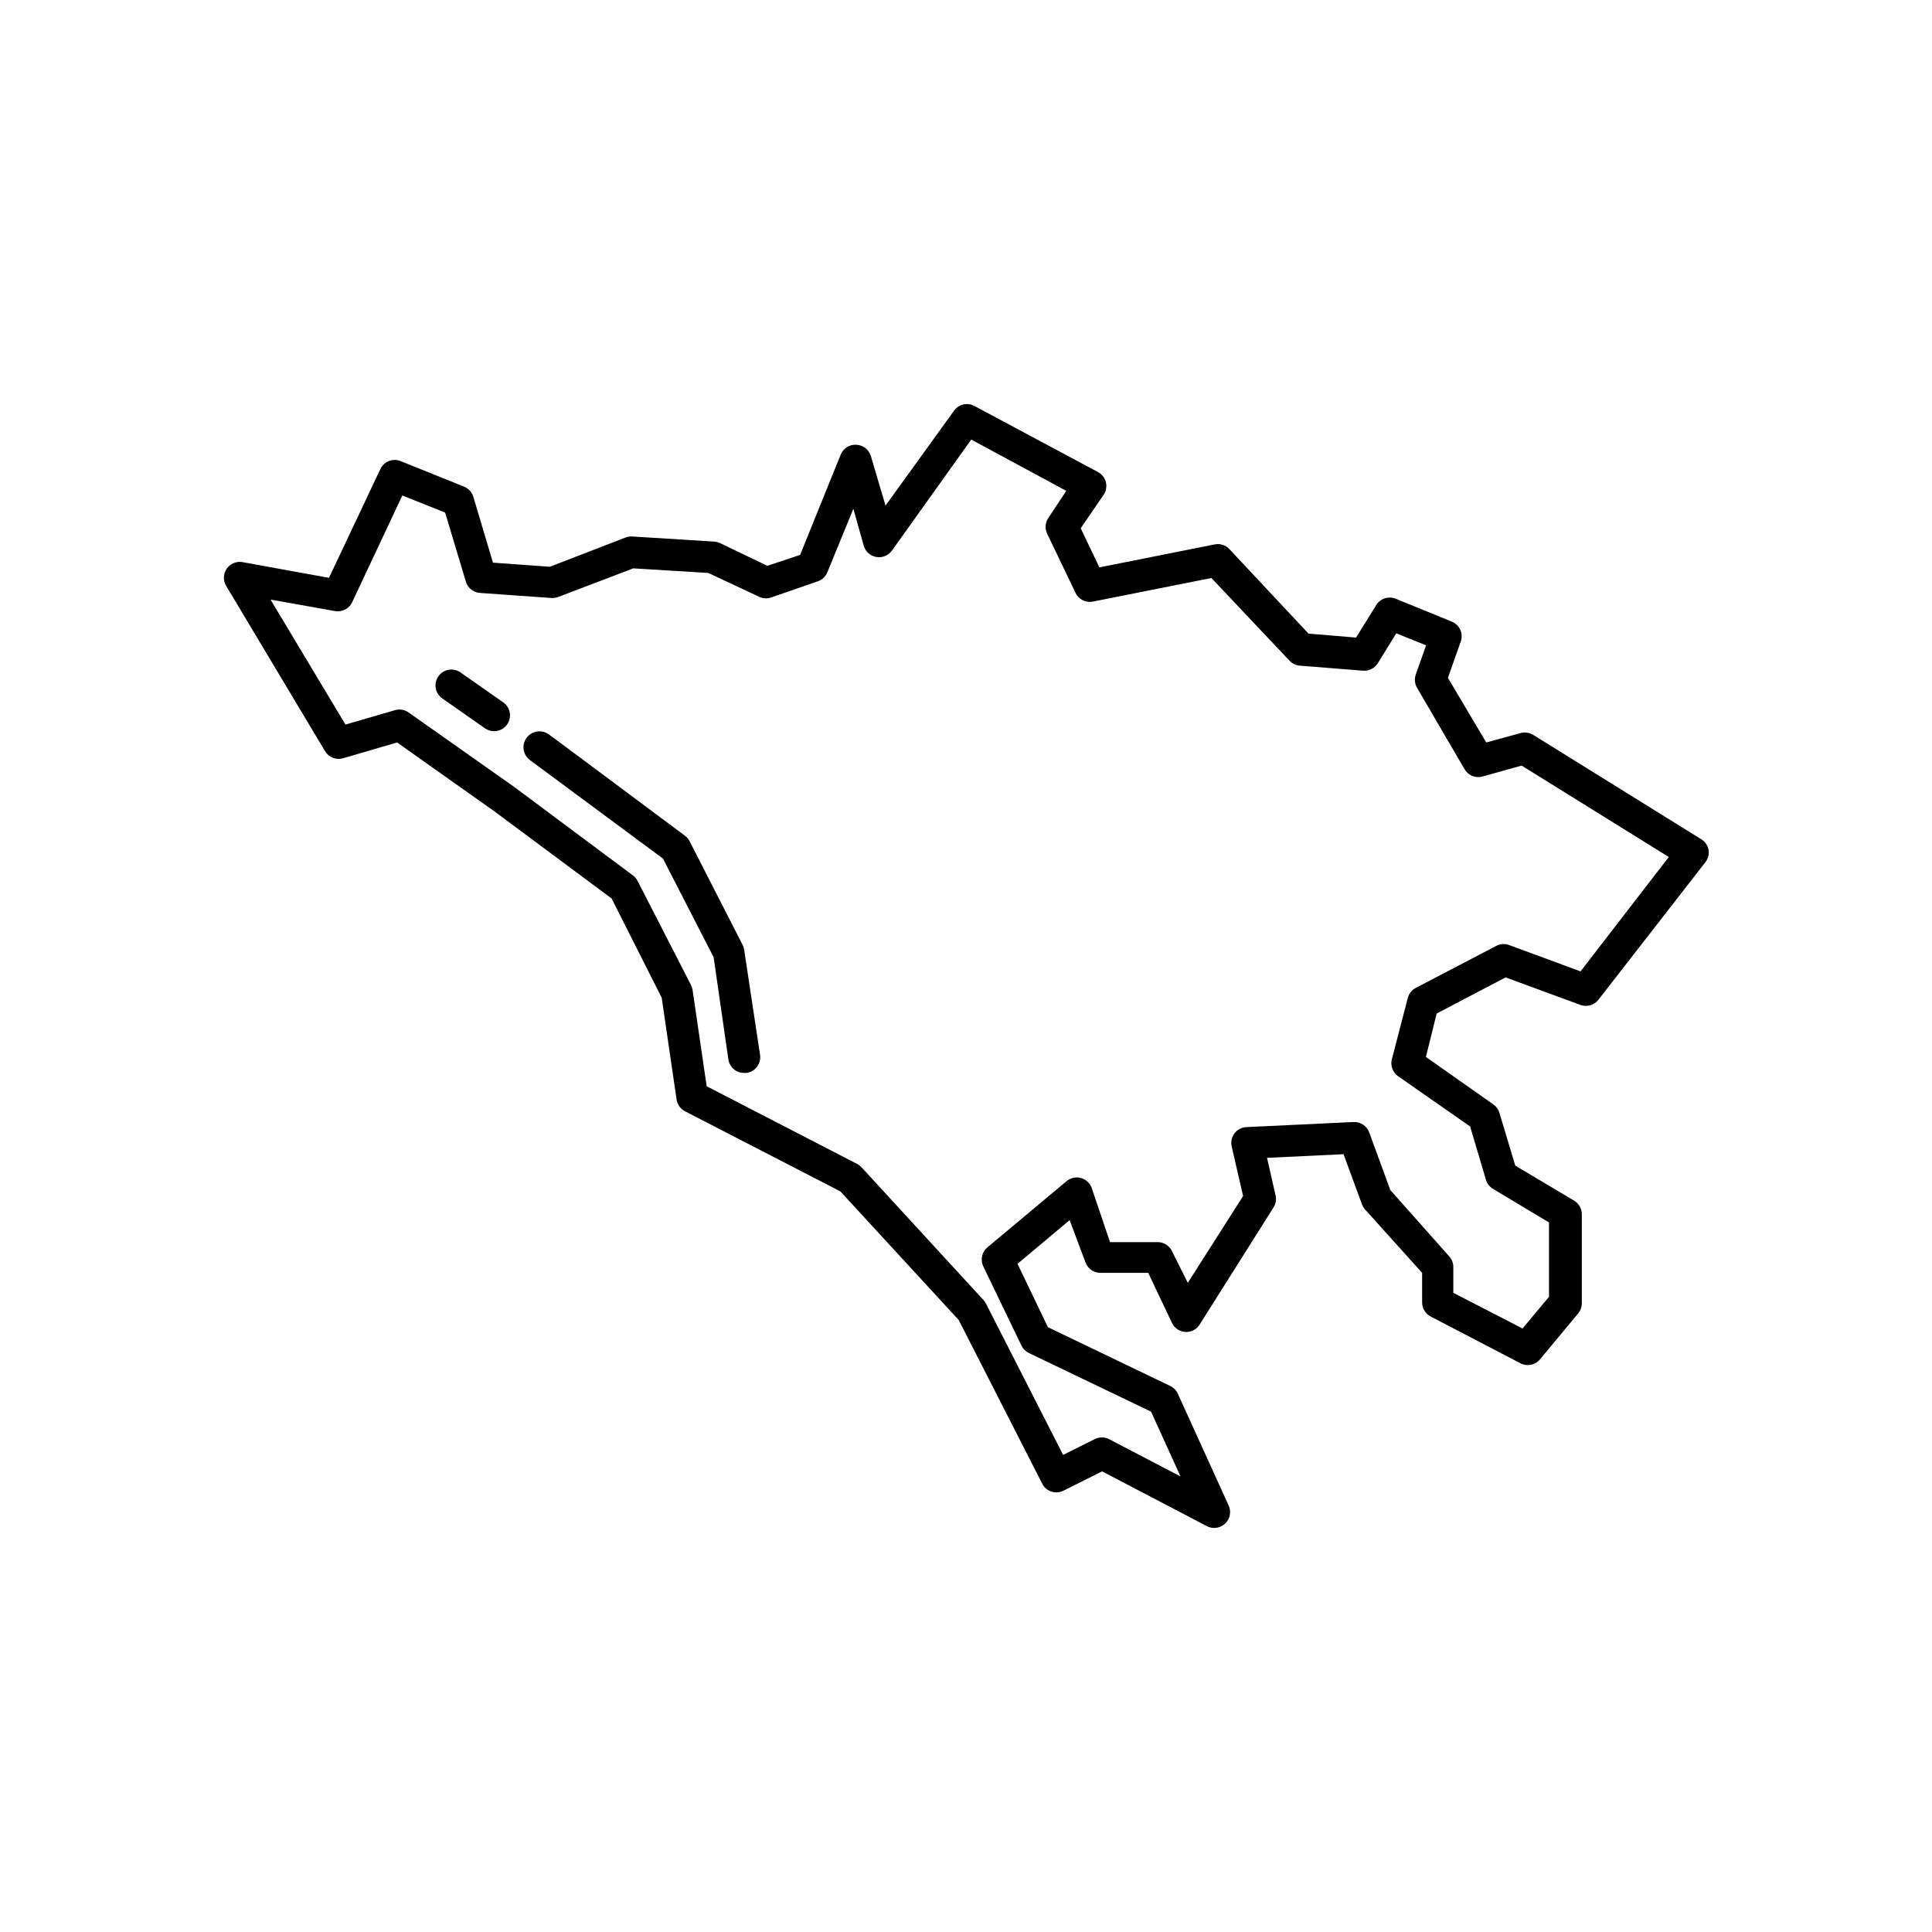
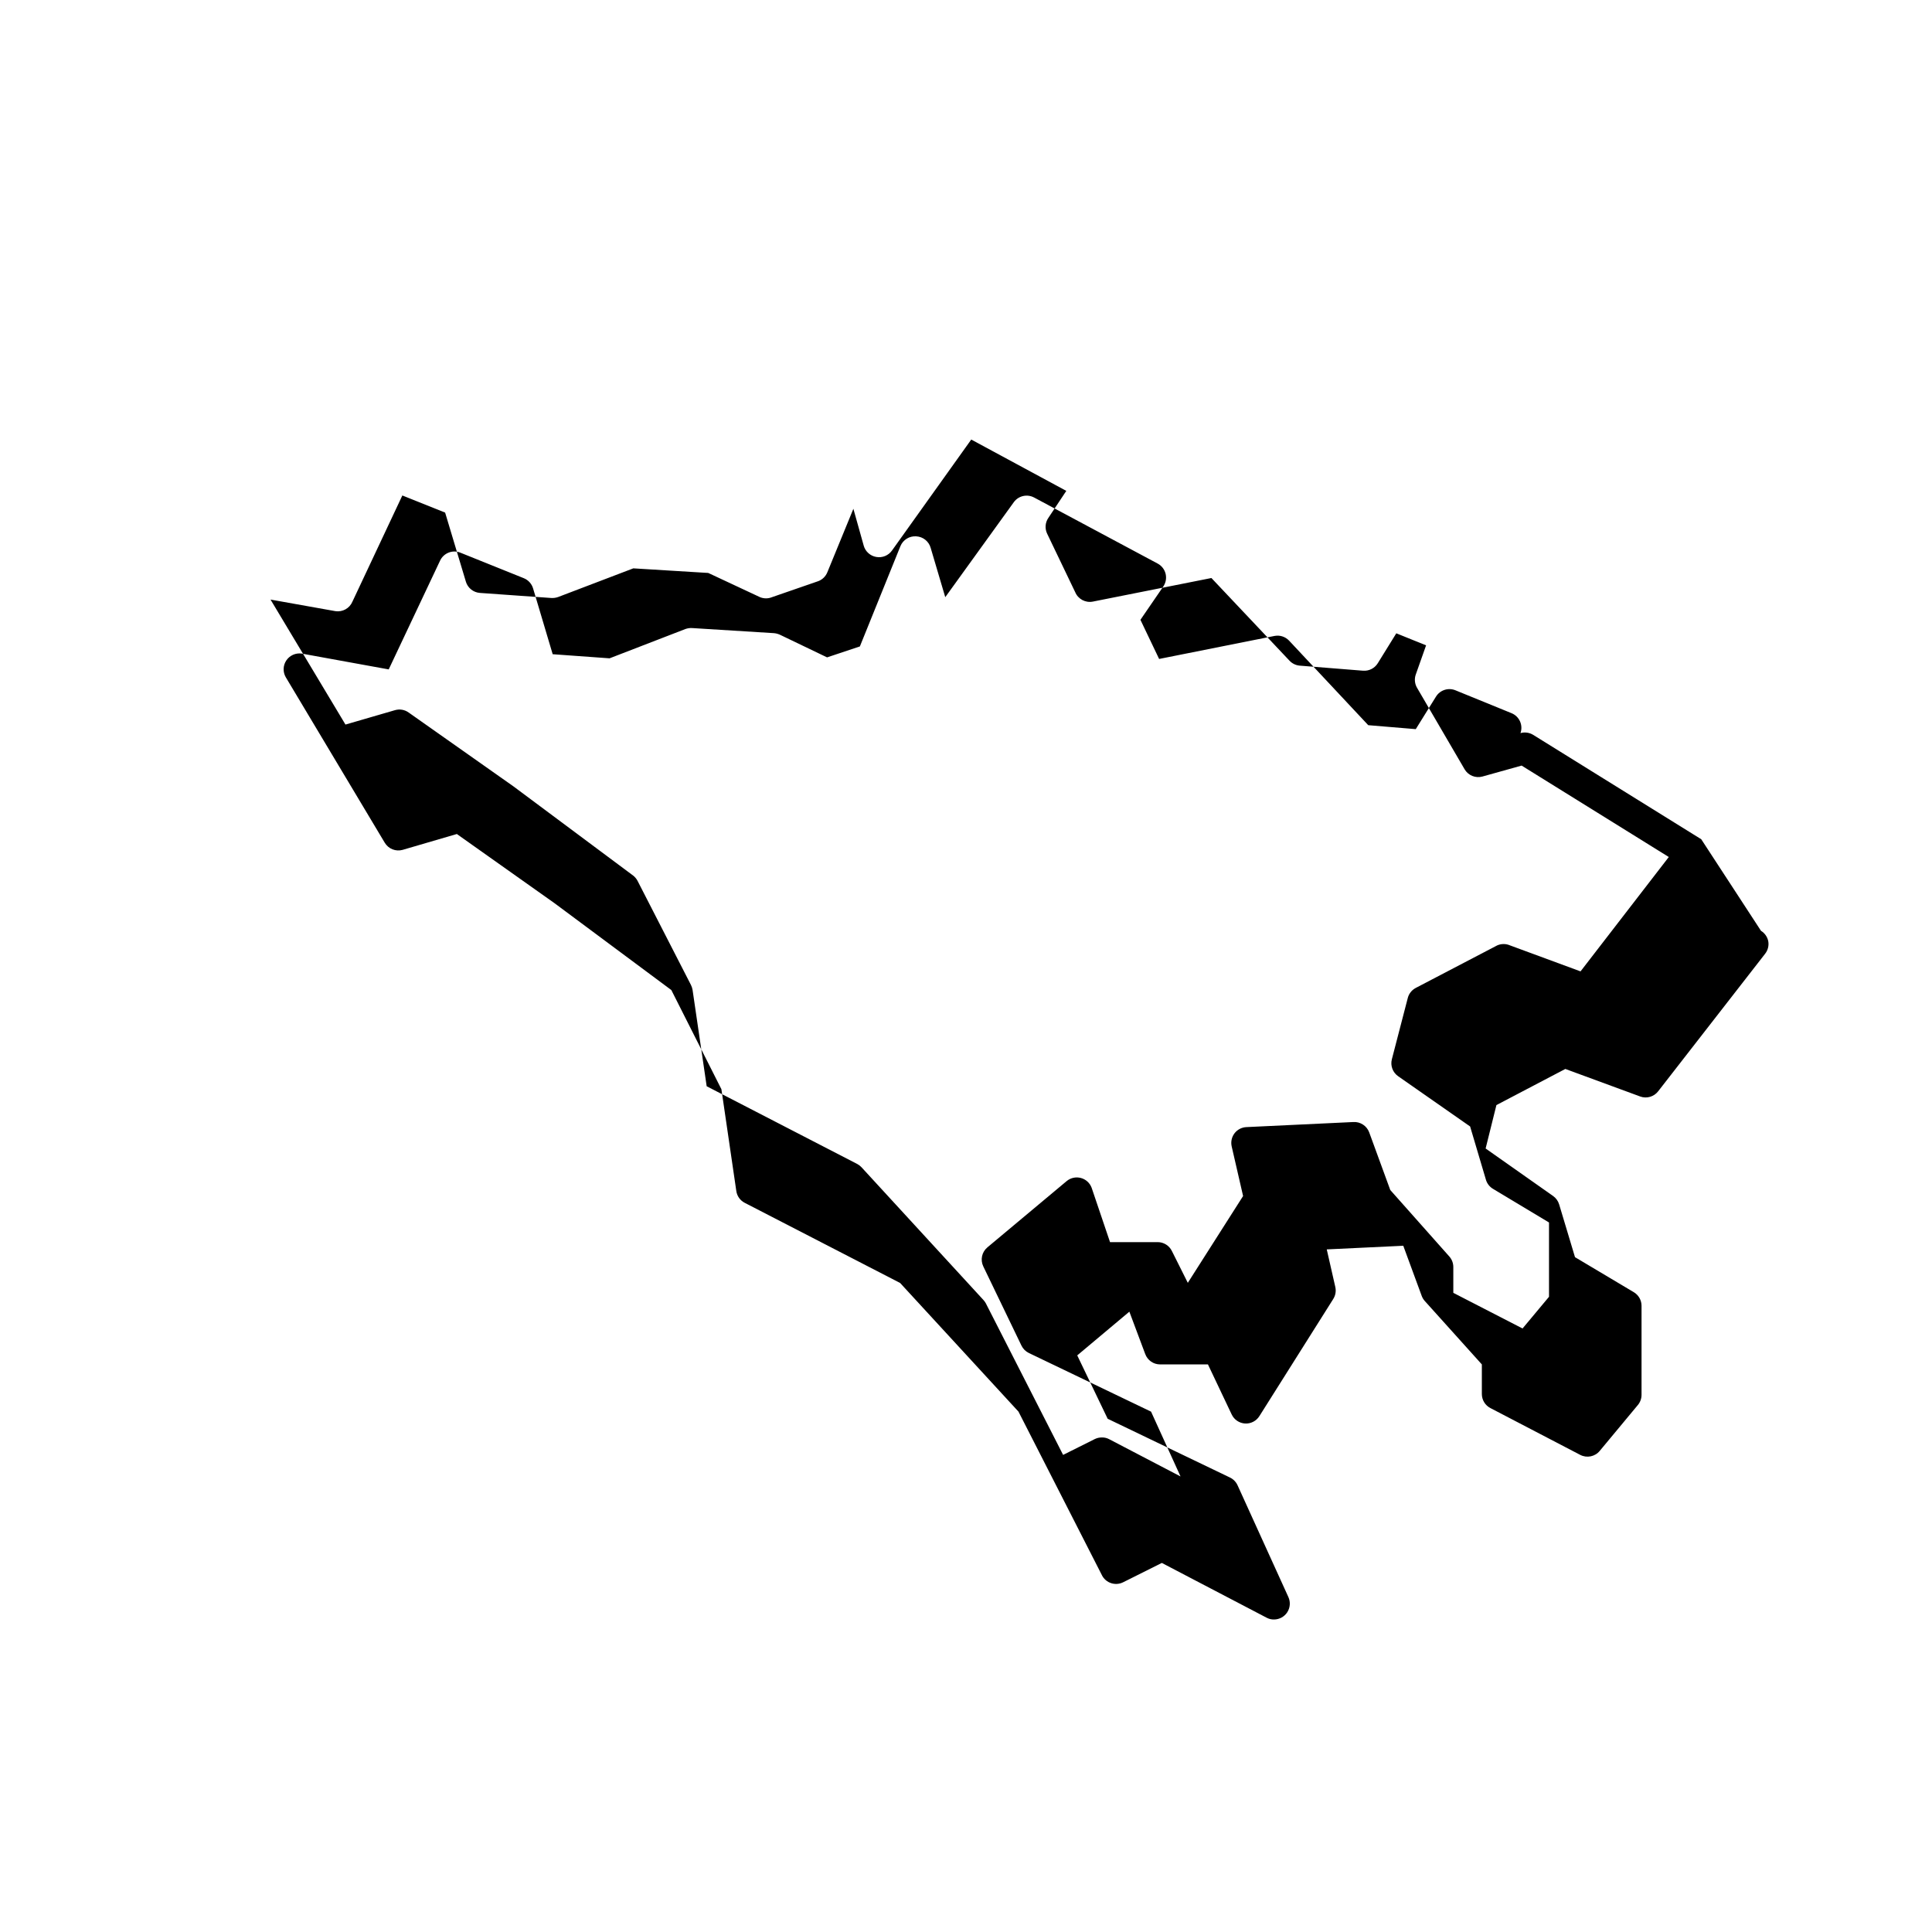
<svg xmlns="http://www.w3.org/2000/svg" fill="#000000" width="800px" height="800px" version="1.1" viewBox="144 144 512 512">
  <g>
-     <path d="m594.85 366.41-44.547-27.668c-1.004-0.617-2.223-0.785-3.359-0.461l-9.07 2.477-10.16-17.129 3.402-9.613c0.75-2.121-0.305-4.453-2.391-5.289l-14.82-6.047c-1.891-0.785-4.074-0.094-5.164 1.637l-5.375 8.648-12.594-1.051-20.992-22.418c-1.004-1.055-2.481-1.516-3.906-1.219l-30.523 6.086-4.953-10.371 6.047-8.816v0.004c0.68-0.984 0.906-2.211 0.629-3.371-0.281-1.164-1.047-2.152-2.098-2.715l-32.746-17.508h-0.004c-1.844-0.992-4.137-0.473-5.371 1.215l-18.18 25.191-3.863-13.055c-0.484-1.738-2.023-2.973-3.82-3.066-1.816-0.137-3.512 0.918-4.199 2.602l-10.746 26.574-8.691 2.898-12.594-6.047-0.004 0.004c-0.492-0.211-1.016-0.34-1.551-0.379l-21.578-1.344h-0.004c-0.613-0.039-1.227 0.047-1.805 0.25l-20.109 7.769-15.074-1.09-5.203-17.469c-0.375-1.227-1.285-2.215-2.481-2.688l-16.793-6.758c-2.074-0.832-4.438 0.109-5.375 2.141l-13.602 28.801-23.09-4.199c-1.586-0.211-3.156 0.496-4.047 1.824s-0.949 3.047-0.152 4.434l26.238 43.875v-0.004c0.973 1.633 2.918 2.406 4.746 1.891l14.359-4.199 25.902 18.348 30.941 23.008 13.27 26.281 3.945 26.953c0.188 1.352 1.016 2.523 2.227 3.148l41.188 21.242 31.363 34.09 22.125 43.371-0.004 0.004c1.051 2.059 3.562 2.883 5.629 1.848l10.242-5.121 27.793 14.527v-0.004c0.594 0.32 1.258 0.48 1.934 0.465 1.422-0.004 2.746-0.727 3.516-1.922 0.773-1.195 0.887-2.703 0.305-4l-13.477-29.641c-0.41-0.902-1.125-1.629-2.016-2.059l-32.41-15.574-8.062-16.793 13.812-11.586 4.199 11.211v-0.004c0.598 1.664 2.176 2.769 3.945 2.769h12.68l6.297 13.27c0.652 1.379 2.004 2.293 3.527 2.391 1.539 0.094 3.004-0.664 3.82-1.973l19.566-31.027h-0.004c0.602-0.945 0.801-2.094 0.547-3.188l-2.266-9.953 20.277-0.965 4.91 13.352c0.188 0.48 0.457 0.922 0.801 1.301l15.113 16.793v7.852c0.004 1.582 0.898 3.027 2.309 3.738l23.762 12.383c1.754 0.91 3.906 0.473 5.164-1.047l10.117-12.176h0.004c0.625-0.758 0.965-1.707 0.965-2.688v-23.594c0-1.484-0.781-2.856-2.059-3.613l-15.574-9.277-4.199-13.98c-0.27-0.898-0.832-1.684-1.598-2.227l-17.887-12.594 2.859-11.504 18.262-9.574 19.859 7.305v0.004c1.715 0.613 3.629 0.055 4.742-1.387l28.34-36.441c0.738-0.938 1.043-2.144 0.84-3.316-0.227-1.156-0.926-2.16-1.93-2.773zm-31.992 35.016-18.684-6.887c-1.082-0.477-2.316-0.477-3.402 0l-21.621 11.293v0.004c-1.059 0.566-1.82 1.559-2.098 2.727l-4.199 16.164c-0.434 1.703 0.234 3.492 1.68 4.492l19.062 13.309 4.199 14.148h-0.004c0.309 1.008 0.984 1.863 1.891 2.394l14.82 8.902v19.691l-7.012 8.398-18.348-9.445v-6.848c0-1.023-0.375-2.008-1.047-2.773l-15.66-17.633-5.586-15.281c-0.645-1.734-2.352-2.844-4.199-2.731l-28.34 1.344c-1.238 0.055-2.391 0.652-3.148 1.637-0.754 0.992-1.031 2.269-0.754 3.488l3.023 13.141-14.652 23.004-4.199-8.395c-0.703-1.473-2.191-2.406-3.82-2.394h-12.594l-4.871-14.398c-0.473-1.281-1.539-2.254-2.859-2.602-1.32-0.352-2.727-0.039-3.773 0.836l-20.992 17.551c-1.477 1.23-1.926 3.305-1.094 5.039l10.117 20.992c0.414 0.863 1.109 1.559 1.977 1.973l32.371 15.535 7.809 17.172-18.895-9.867c-0.594-0.32-1.258-0.48-1.934-0.465-0.652-0.008-1.301 0.137-1.887 0.422l-8.398 4.199-20.488-40.18c-0.184-0.336-0.41-0.645-0.672-0.922l-32.242-35.098v-0.004c-0.332-0.352-0.711-0.648-1.133-0.879l-39.926-20.613-3.738-25.527c-0.078-0.453-0.219-0.891-0.422-1.305l-14.191-27.668c-0.273-0.5-0.645-0.941-1.09-1.301l-31.781-23.68-27.754-19.562c-1.043-0.754-2.371-0.984-3.609-0.629l-13.141 3.82-19.859-33.125 17.172 3.066v-0.004c1.91 0.309 3.785-0.734 4.535-2.519l13.227-28.129 11.336 4.535 5.5 18.305h-0.004c0.5 1.66 1.969 2.848 3.695 2.981l18.895 1.344c0.625 0.043 1.254-0.043 1.848-0.25l19.941-7.602 19.859 1.219 13.727 6.422c1.012 0.41 2.141 0.41 3.148 0l12.133-4.199 0.004 0.004c1.168-0.398 2.106-1.289 2.559-2.438l6.887-16.793 2.731 9.742h-0.004c0.43 1.562 1.723 2.738 3.32 3.019 1.613 0.297 3.254-0.375 4.195-1.719l20.992-29.391 25.191 13.602-4.742 7.141c-0.859 1.238-0.988 2.84-0.336 4.199l7.43 15.492v-0.004c0.762 1.84 2.707 2.891 4.66 2.519l31.445-6.254 20.699 21.914c0.707 0.75 1.66 1.215 2.688 1.305l16.793 1.344v-0.004c1.566 0.129 3.074-0.633 3.906-1.973l4.91-7.934 7.894 3.191-2.731 7.727v-0.004c-0.414 1.168-0.289 2.461 0.336 3.527l12.594 21.578v0.004c0.961 1.645 2.91 2.438 4.746 1.93l10.371-2.898 39.004 24.227z" />
-     <path d="m340.89 394.58-14.148-27.668h-0.004c-0.297-0.582-0.73-1.082-1.258-1.469l-31.781-23.68-4.199-3.106c-1.867-1.402-4.516-1.027-5.918 0.84-1.406 1.867-1.027 4.516 0.84 5.918l35.266 26.113 13.434 26.156 3.906 27.082c0.312 2.07 2.106 3.594 4.199 3.566h0.629c1.109-0.152 2.113-0.746 2.781-1.645 0.672-0.902 0.953-2.031 0.785-3.141l-4.195-27.75c-0.059-0.418-0.172-0.828-0.336-1.219z" />
-     <path d="m266.03 322.2c-1.891-1.328-4.5-0.879-5.836 1.008-0.652 0.91-0.91 2.043-0.723 3.148 0.191 1.102 0.812 2.086 1.73 2.727l11.336 7.938c0.703 0.488 1.535 0.754 2.394 0.754 1.836 0.016 3.473-1.172 4.031-2.922 0.559-1.754-0.09-3.664-1.598-4.719z" />
+     <path d="m594.85 366.41-44.547-27.668c-1.004-0.617-2.223-0.785-3.359-0.461c0.75-2.121-0.305-4.453-2.391-5.289l-14.82-6.047c-1.891-0.785-4.074-0.094-5.164 1.637l-5.375 8.648-12.594-1.051-20.992-22.418c-1.004-1.055-2.481-1.516-3.906-1.219l-30.523 6.086-4.953-10.371 6.047-8.816v0.004c0.68-0.984 0.906-2.211 0.629-3.371-0.281-1.164-1.047-2.152-2.098-2.715l-32.746-17.508h-0.004c-1.844-0.992-4.137-0.473-5.371 1.215l-18.18 25.191-3.863-13.055c-0.484-1.738-2.023-2.973-3.82-3.066-1.816-0.137-3.512 0.918-4.199 2.602l-10.746 26.574-8.691 2.898-12.594-6.047-0.004 0.004c-0.492-0.211-1.016-0.34-1.551-0.379l-21.578-1.344h-0.004c-0.613-0.039-1.227 0.047-1.805 0.25l-20.109 7.769-15.074-1.09-5.203-17.469c-0.375-1.227-1.285-2.215-2.481-2.688l-16.793-6.758c-2.074-0.832-4.438 0.109-5.375 2.141l-13.602 28.801-23.09-4.199c-1.586-0.211-3.156 0.496-4.047 1.824s-0.949 3.047-0.152 4.434l26.238 43.875v-0.004c0.973 1.633 2.918 2.406 4.746 1.891l14.359-4.199 25.902 18.348 30.941 23.008 13.27 26.281 3.945 26.953c0.188 1.352 1.016 2.523 2.227 3.148l41.188 21.242 31.363 34.09 22.125 43.371-0.004 0.004c1.051 2.059 3.562 2.883 5.629 1.848l10.242-5.121 27.793 14.527v-0.004c0.594 0.32 1.258 0.48 1.934 0.465 1.422-0.004 2.746-0.727 3.516-1.922 0.773-1.195 0.887-2.703 0.305-4l-13.477-29.641c-0.41-0.902-1.125-1.629-2.016-2.059l-32.41-15.574-8.062-16.793 13.812-11.586 4.199 11.211v-0.004c0.598 1.664 2.176 2.769 3.945 2.769h12.68l6.297 13.27c0.652 1.379 2.004 2.293 3.527 2.391 1.539 0.094 3.004-0.664 3.82-1.973l19.566-31.027h-0.004c0.602-0.945 0.801-2.094 0.547-3.188l-2.266-9.953 20.277-0.965 4.91 13.352c0.188 0.48 0.457 0.922 0.801 1.301l15.113 16.793v7.852c0.004 1.582 0.898 3.027 2.309 3.738l23.762 12.383c1.754 0.91 3.906 0.473 5.164-1.047l10.117-12.176h0.004c0.625-0.758 0.965-1.707 0.965-2.688v-23.594c0-1.484-0.781-2.856-2.059-3.613l-15.574-9.277-4.199-13.98c-0.27-0.898-0.832-1.684-1.598-2.227l-17.887-12.594 2.859-11.504 18.262-9.574 19.859 7.305v0.004c1.715 0.613 3.629 0.055 4.742-1.387l28.34-36.441c0.738-0.938 1.043-2.144 0.84-3.316-0.227-1.156-0.926-2.16-1.93-2.773zm-31.992 35.016-18.684-6.887c-1.082-0.477-2.316-0.477-3.402 0l-21.621 11.293v0.004c-1.059 0.566-1.82 1.559-2.098 2.727l-4.199 16.164c-0.434 1.703 0.234 3.492 1.68 4.492l19.062 13.309 4.199 14.148h-0.004c0.309 1.008 0.984 1.863 1.891 2.394l14.82 8.902v19.691l-7.012 8.398-18.348-9.445v-6.848c0-1.023-0.375-2.008-1.047-2.773l-15.66-17.633-5.586-15.281c-0.645-1.734-2.352-2.844-4.199-2.731l-28.34 1.344c-1.238 0.055-2.391 0.652-3.148 1.637-0.754 0.992-1.031 2.269-0.754 3.488l3.023 13.141-14.652 23.004-4.199-8.395c-0.703-1.473-2.191-2.406-3.82-2.394h-12.594l-4.871-14.398c-0.473-1.281-1.539-2.254-2.859-2.602-1.32-0.352-2.727-0.039-3.773 0.836l-20.992 17.551c-1.477 1.23-1.926 3.305-1.094 5.039l10.117 20.992c0.414 0.863 1.109 1.559 1.977 1.973l32.371 15.535 7.809 17.172-18.895-9.867c-0.594-0.32-1.258-0.48-1.934-0.465-0.652-0.008-1.301 0.137-1.887 0.422l-8.398 4.199-20.488-40.18c-0.184-0.336-0.41-0.645-0.672-0.922l-32.242-35.098v-0.004c-0.332-0.352-0.711-0.648-1.133-0.879l-39.926-20.613-3.738-25.527c-0.078-0.453-0.219-0.891-0.422-1.305l-14.191-27.668c-0.273-0.5-0.645-0.941-1.09-1.301l-31.781-23.68-27.754-19.562c-1.043-0.754-2.371-0.984-3.609-0.629l-13.141 3.82-19.859-33.125 17.172 3.066v-0.004c1.91 0.309 3.785-0.734 4.535-2.519l13.227-28.129 11.336 4.535 5.5 18.305h-0.004c0.5 1.66 1.969 2.848 3.695 2.981l18.895 1.344c0.625 0.043 1.254-0.043 1.848-0.25l19.941-7.602 19.859 1.219 13.727 6.422c1.012 0.41 2.141 0.41 3.148 0l12.133-4.199 0.004 0.004c1.168-0.398 2.106-1.289 2.559-2.438l6.887-16.793 2.731 9.742h-0.004c0.43 1.562 1.723 2.738 3.32 3.019 1.613 0.297 3.254-0.375 4.195-1.719l20.992-29.391 25.191 13.602-4.742 7.141c-0.859 1.238-0.988 2.84-0.336 4.199l7.43 15.492v-0.004c0.762 1.84 2.707 2.891 4.66 2.519l31.445-6.254 20.699 21.914c0.707 0.75 1.66 1.215 2.688 1.305l16.793 1.344v-0.004c1.566 0.129 3.074-0.633 3.906-1.973l4.91-7.934 7.894 3.191-2.731 7.727v-0.004c-0.414 1.168-0.289 2.461 0.336 3.527l12.594 21.578v0.004c0.961 1.645 2.91 2.438 4.746 1.93l10.371-2.898 39.004 24.227z" />
  </g>
</svg>